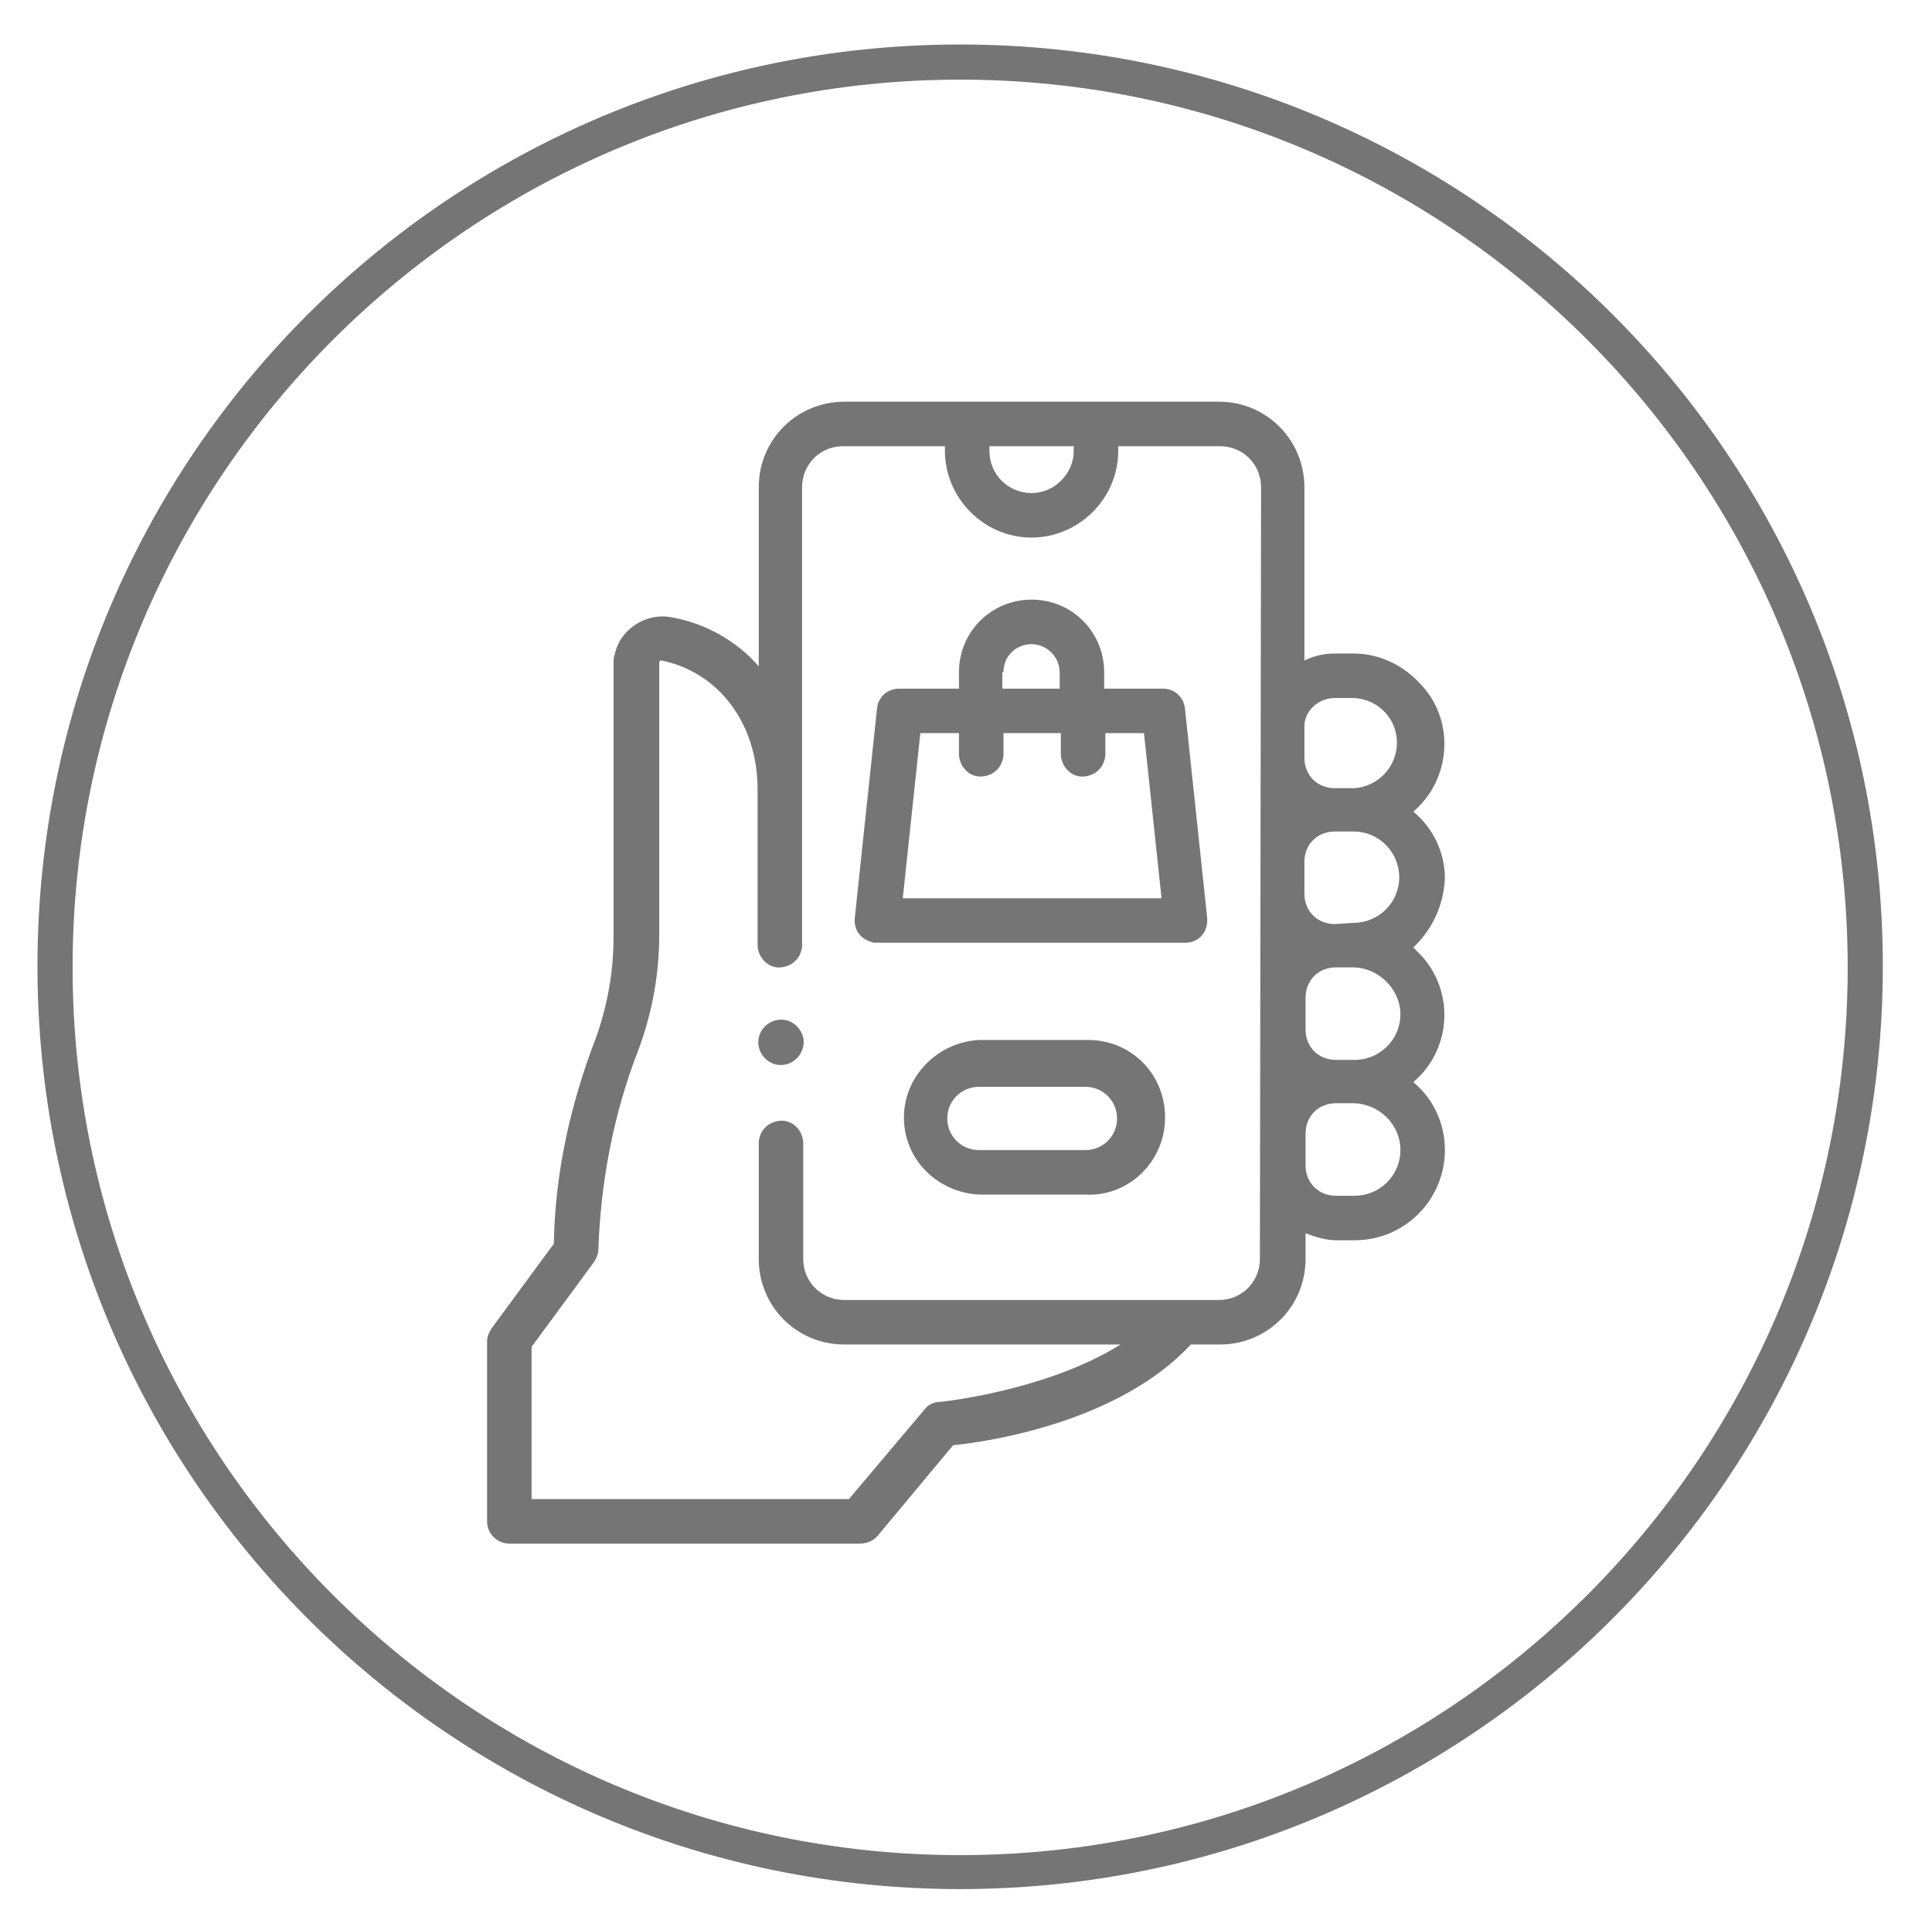
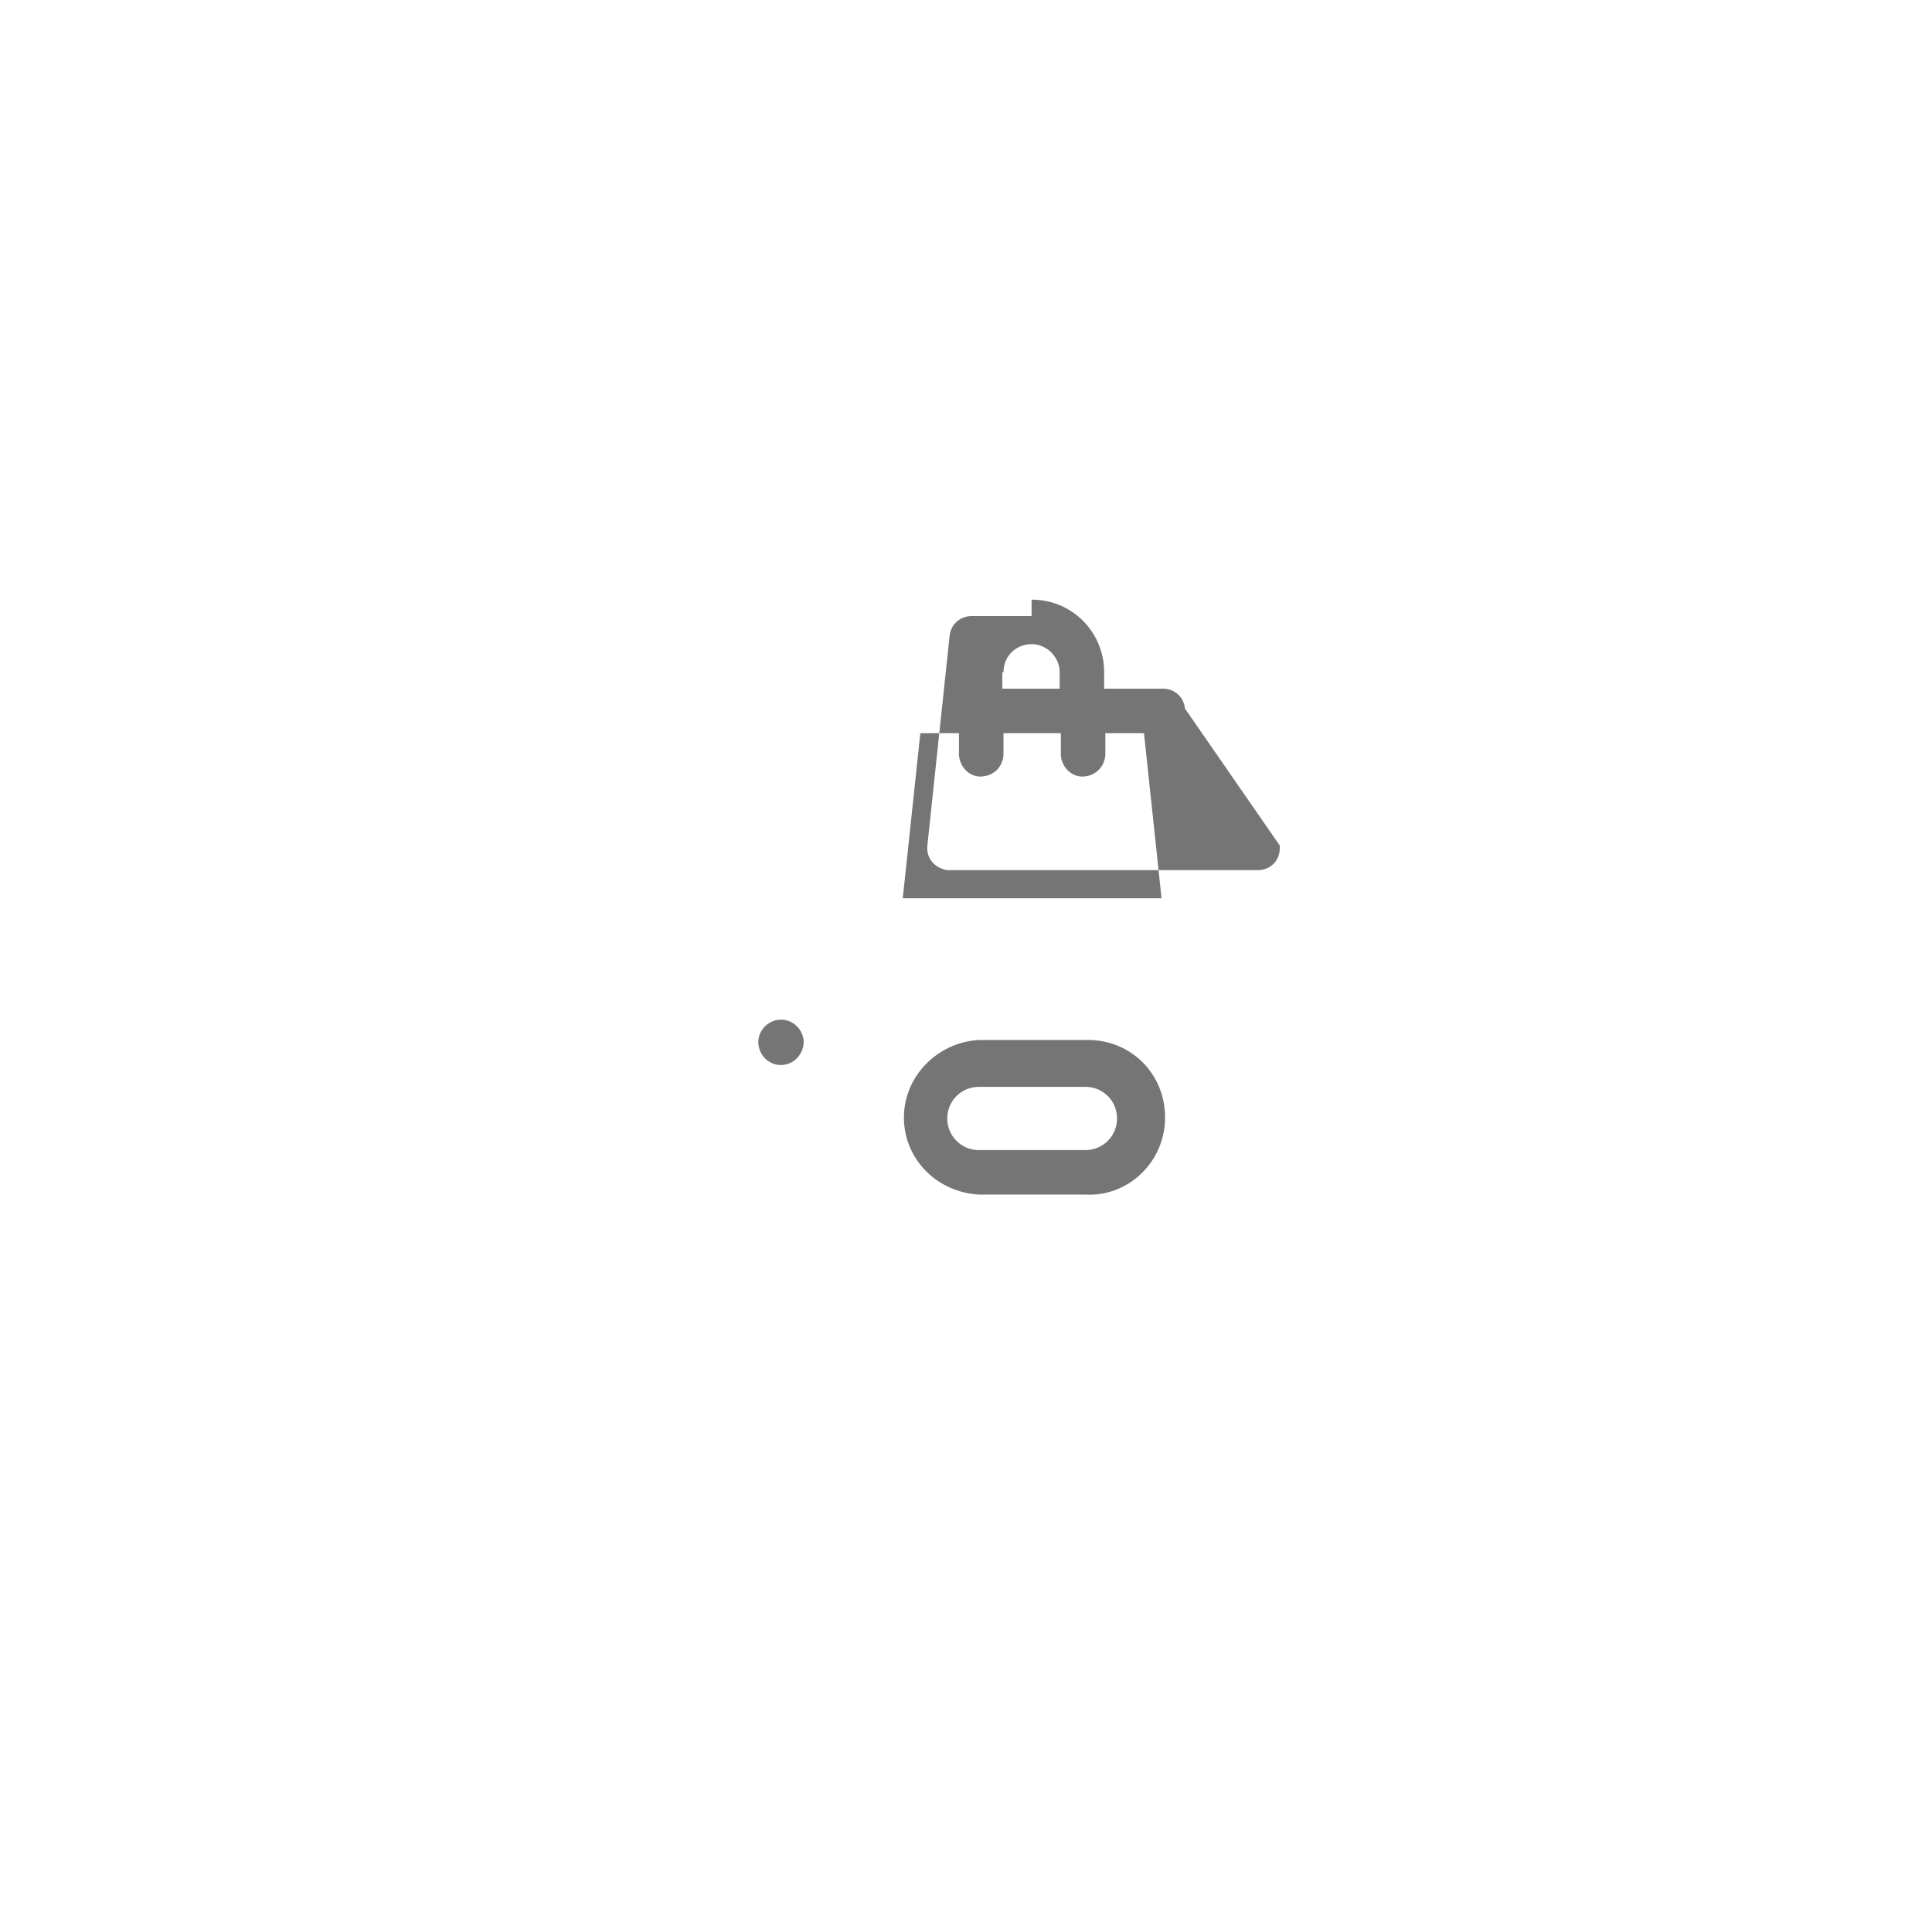
<svg xmlns="http://www.w3.org/2000/svg" version="1.1" id="Layer_1" x="0px" y="0px" viewBox="0 0 165 163.1" style="enable-background:new 0 0 165 163.1;" xml:space="preserve">
  <style type="text/css">
	.st0{fill:#757575;}
</style>
  <g id="PIDE_TU_LOCAL">
-     <path class="st0" d="M123.4,75c0-2.2-1-4.3-2.7-5.7c3.2-2.7,3.6-7.7,0.7-10.8c-1.5-1.7-3.6-2.7-5.8-2.7H114c-0.9,0-1.8,0.2-2.6,0.6   V41.6c0-4-3.2-7.3-7.3-7.3H72.1c-4,0-7.3,3.2-7.3,7.3v15.3c-1.9-2.2-4.6-3.7-7.5-4.2c-2.2-0.4-4.4,1.1-4.8,3.2   c-0.1,0.2-0.1,0.5-0.1,0.7V80c0,2.9-0.5,5.8-1.5,8.6c-2.2,5.7-3.5,11.6-3.6,17.6l-5.3,7.2c-0.2,0.3-0.4,0.7-0.4,1.1v15.4   c0,1.1,0.9,1.9,1.9,1.9h29.9c0.6,0,1.1-0.2,1.5-0.6l6.5-7.8c3.1-0.3,14.2-2,20.3-8.6h2.5c4,0,7.3-3.2,7.3-7.3l0,0v-2.2   c0.8,0.3,1.7,0.6,2.6,0.6h1.6c4.3,0,7.7-3.5,7.7-7.7c0-2.3-1-4.4-2.7-5.8c3.2-2.7,3.6-7.6,0.7-10.8c-0.2-0.2-0.5-0.5-0.7-0.7   C122.3,79.4,123.3,77.3,123.4,75L123.4,75z M114,59.6h1.6c2.2,0.1,3.8,1.9,3.7,4c-0.1,2-1.7,3.6-3.7,3.7H114   c-1.5,0-2.6-1.1-2.6-2.6l0,0v-2.7C111.4,60.7,112.6,59.6,114,59.6z M91.7,38.1v0.4c0,1.9-1.6,3.6-3.6,3.6s-3.6-1.6-3.6-3.6l0,0   v-0.4L91.7,38.1z M107.6,107.5c0,1.9-1.5,3.5-3.5,3.5H72.1c-1.9,0-3.5-1.5-3.5-3.5v-10c-0.1-1.1-1-1.9-2-1.8   c-1,0.1-1.7,0.8-1.8,1.8v10l0,0c0,4,3.2,7.3,7.3,7.3h23.6c-6.4,4-15.4,4.9-15.4,4.9c-0.5,0-1,0.2-1.3,0.6l-6.5,7.7H45.4V115   l5.3-7.2c0.2-0.3,0.4-0.7,0.4-1.1c0.2-5.8,1.3-11.6,3.4-17c1.2-3.2,1.8-6.5,1.8-9.9V56.6c0-0.2,0.1-0.2,0.2-0.2l0,0   c4.9,1,8.2,5.4,8.2,11v13.4c0.1,1.1,1,1.9,2,1.8c1-0.1,1.7-0.8,1.8-1.8V41.6c0-1.9,1.5-3.5,3.5-3.5h8.7v0.4c0,4,3.3,7.4,7.4,7.4   c4,0,7.4-3.3,7.4-7.4v-0.4h8.7c1.9,0,3.5,1.5,3.5,3.5L107.6,107.5L107.6,107.5z M119.6,98.2c0,2.2-1.8,3.9-3.9,3.9h-1.6   c-1.5,0-2.6-1.1-2.6-2.6l0,0v-2.7c0-1.5,1.1-2.6,2.6-2.6l0,0h1.6C117.8,94.3,119.6,96,119.6,98.2L119.6,98.2z M119.6,86.6   c0,2.2-1.8,3.9-3.9,3.9h-1.6c-1.5,0-2.6-1.1-2.6-2.6l0,0v-2.7c0-1.5,1.1-2.6,2.6-2.6l0,0h1.6C117.8,82.7,119.6,84.5,119.6,86.6z    M114,78.9c-1.5,0-2.6-1.1-2.6-2.6l0,0v-2.7c0-1.5,1.1-2.6,2.6-2.6l0,0h1.6c2.2,0,3.9,1.8,3.9,3.9c0,2.2-1.8,3.9-3.9,3.9L114,78.9z   " />
    <path class="st0" d="M92.7,88.8h-9.1c-3.6,0.2-6.5,3.2-6.4,6.8c0.1,3.5,2.9,6.2,6.4,6.4h9.1c3.6,0.2,6.7-2.7,6.8-6.4   s-2.7-6.7-6.4-6.8C93,88.8,92.8,88.8,92.7,88.8z M92.7,98.2h-9.1c-1.5,0-2.7-1.2-2.7-2.7s1.2-2.7,2.7-2.7h9.1   c1.5,0,2.7,1.2,2.7,2.7S94.2,98.2,92.7,98.2z" />
-     <path class="st0" d="M101.2,60.5c-0.1-1-0.9-1.7-1.9-1.7h-5v-1.4c0-3.4-2.7-6.2-6.2-6.2c-3.4,0-6.2,2.7-6.2,6.2l0,0v1.4h-5.1   c-1,0-1.8,0.7-1.9,1.7l-1.9,17.9c-0.1,1.1,0.6,1.9,1.7,2.1c0.1,0,0.2,0,0.2,0h26.3c1.1,0,1.9-0.8,1.9-1.9c0-0.1,0-0.2,0-0.2   L101.2,60.5z M85.7,57.4c0-1.4,1.1-2.4,2.4-2.4s2.4,1.1,2.4,2.4v1.4h-4.9V57.4z M77.1,76.7l1.5-14.1h3.3v1.9c0.1,1.1,1,1.9,2,1.8   c1-0.1,1.7-0.8,1.8-1.8v-1.9h4.9v1.9c0.1,1.1,1,1.9,2,1.8c1-0.1,1.7-0.8,1.8-1.8v-1.9h3.3l1.5,14.1H77.1z" />
+     <path class="st0" d="M101.2,60.5c-0.1-1-0.9-1.7-1.9-1.7h-5v-1.4c0-3.4-2.7-6.2-6.2-6.2l0,0v1.4h-5.1   c-1,0-1.8,0.7-1.9,1.7l-1.9,17.9c-0.1,1.1,0.6,1.9,1.7,2.1c0.1,0,0.2,0,0.2,0h26.3c1.1,0,1.9-0.8,1.9-1.9c0-0.1,0-0.2,0-0.2   L101.2,60.5z M85.7,57.4c0-1.4,1.1-2.4,2.4-2.4s2.4,1.1,2.4,2.4v1.4h-4.9V57.4z M77.1,76.7l1.5-14.1h3.3v1.9c0.1,1.1,1,1.9,2,1.8   c1-0.1,1.7-0.8,1.8-1.8v-1.9h4.9v1.9c0.1,1.1,1,1.9,2,1.8c1-0.1,1.7-0.8,1.8-1.8v-1.9h3.3l1.5,14.1H77.1z" />
    <path class="st0" d="M68.5,88.3c-0.4-1-1.5-1.5-2.5-1.1c-1,0.4-1.5,1.5-1.1,2.5s1.5,1.5,2.5,1.1l0,0C68.4,90.4,68.9,89.2,68.5,88.3   z" />
  </g>
  <g>
    <g>
-       <path class="st0" d="M82,6.8c41.8,0,75.8,34,75.8,75.8s-34,75.8-75.8,75.8s-75.8-34-75.8-75.8S40.2,6.8,82,6.8 M82,3.8    C38.5,3.8,3.2,39,3.2,82.5s35.3,78.8,78.8,78.8s78.8-35.3,78.8-78.8S125.5,3.8,82,3.8L82,3.8z" />
-     </g>
+       </g>
  </g>
</svg>